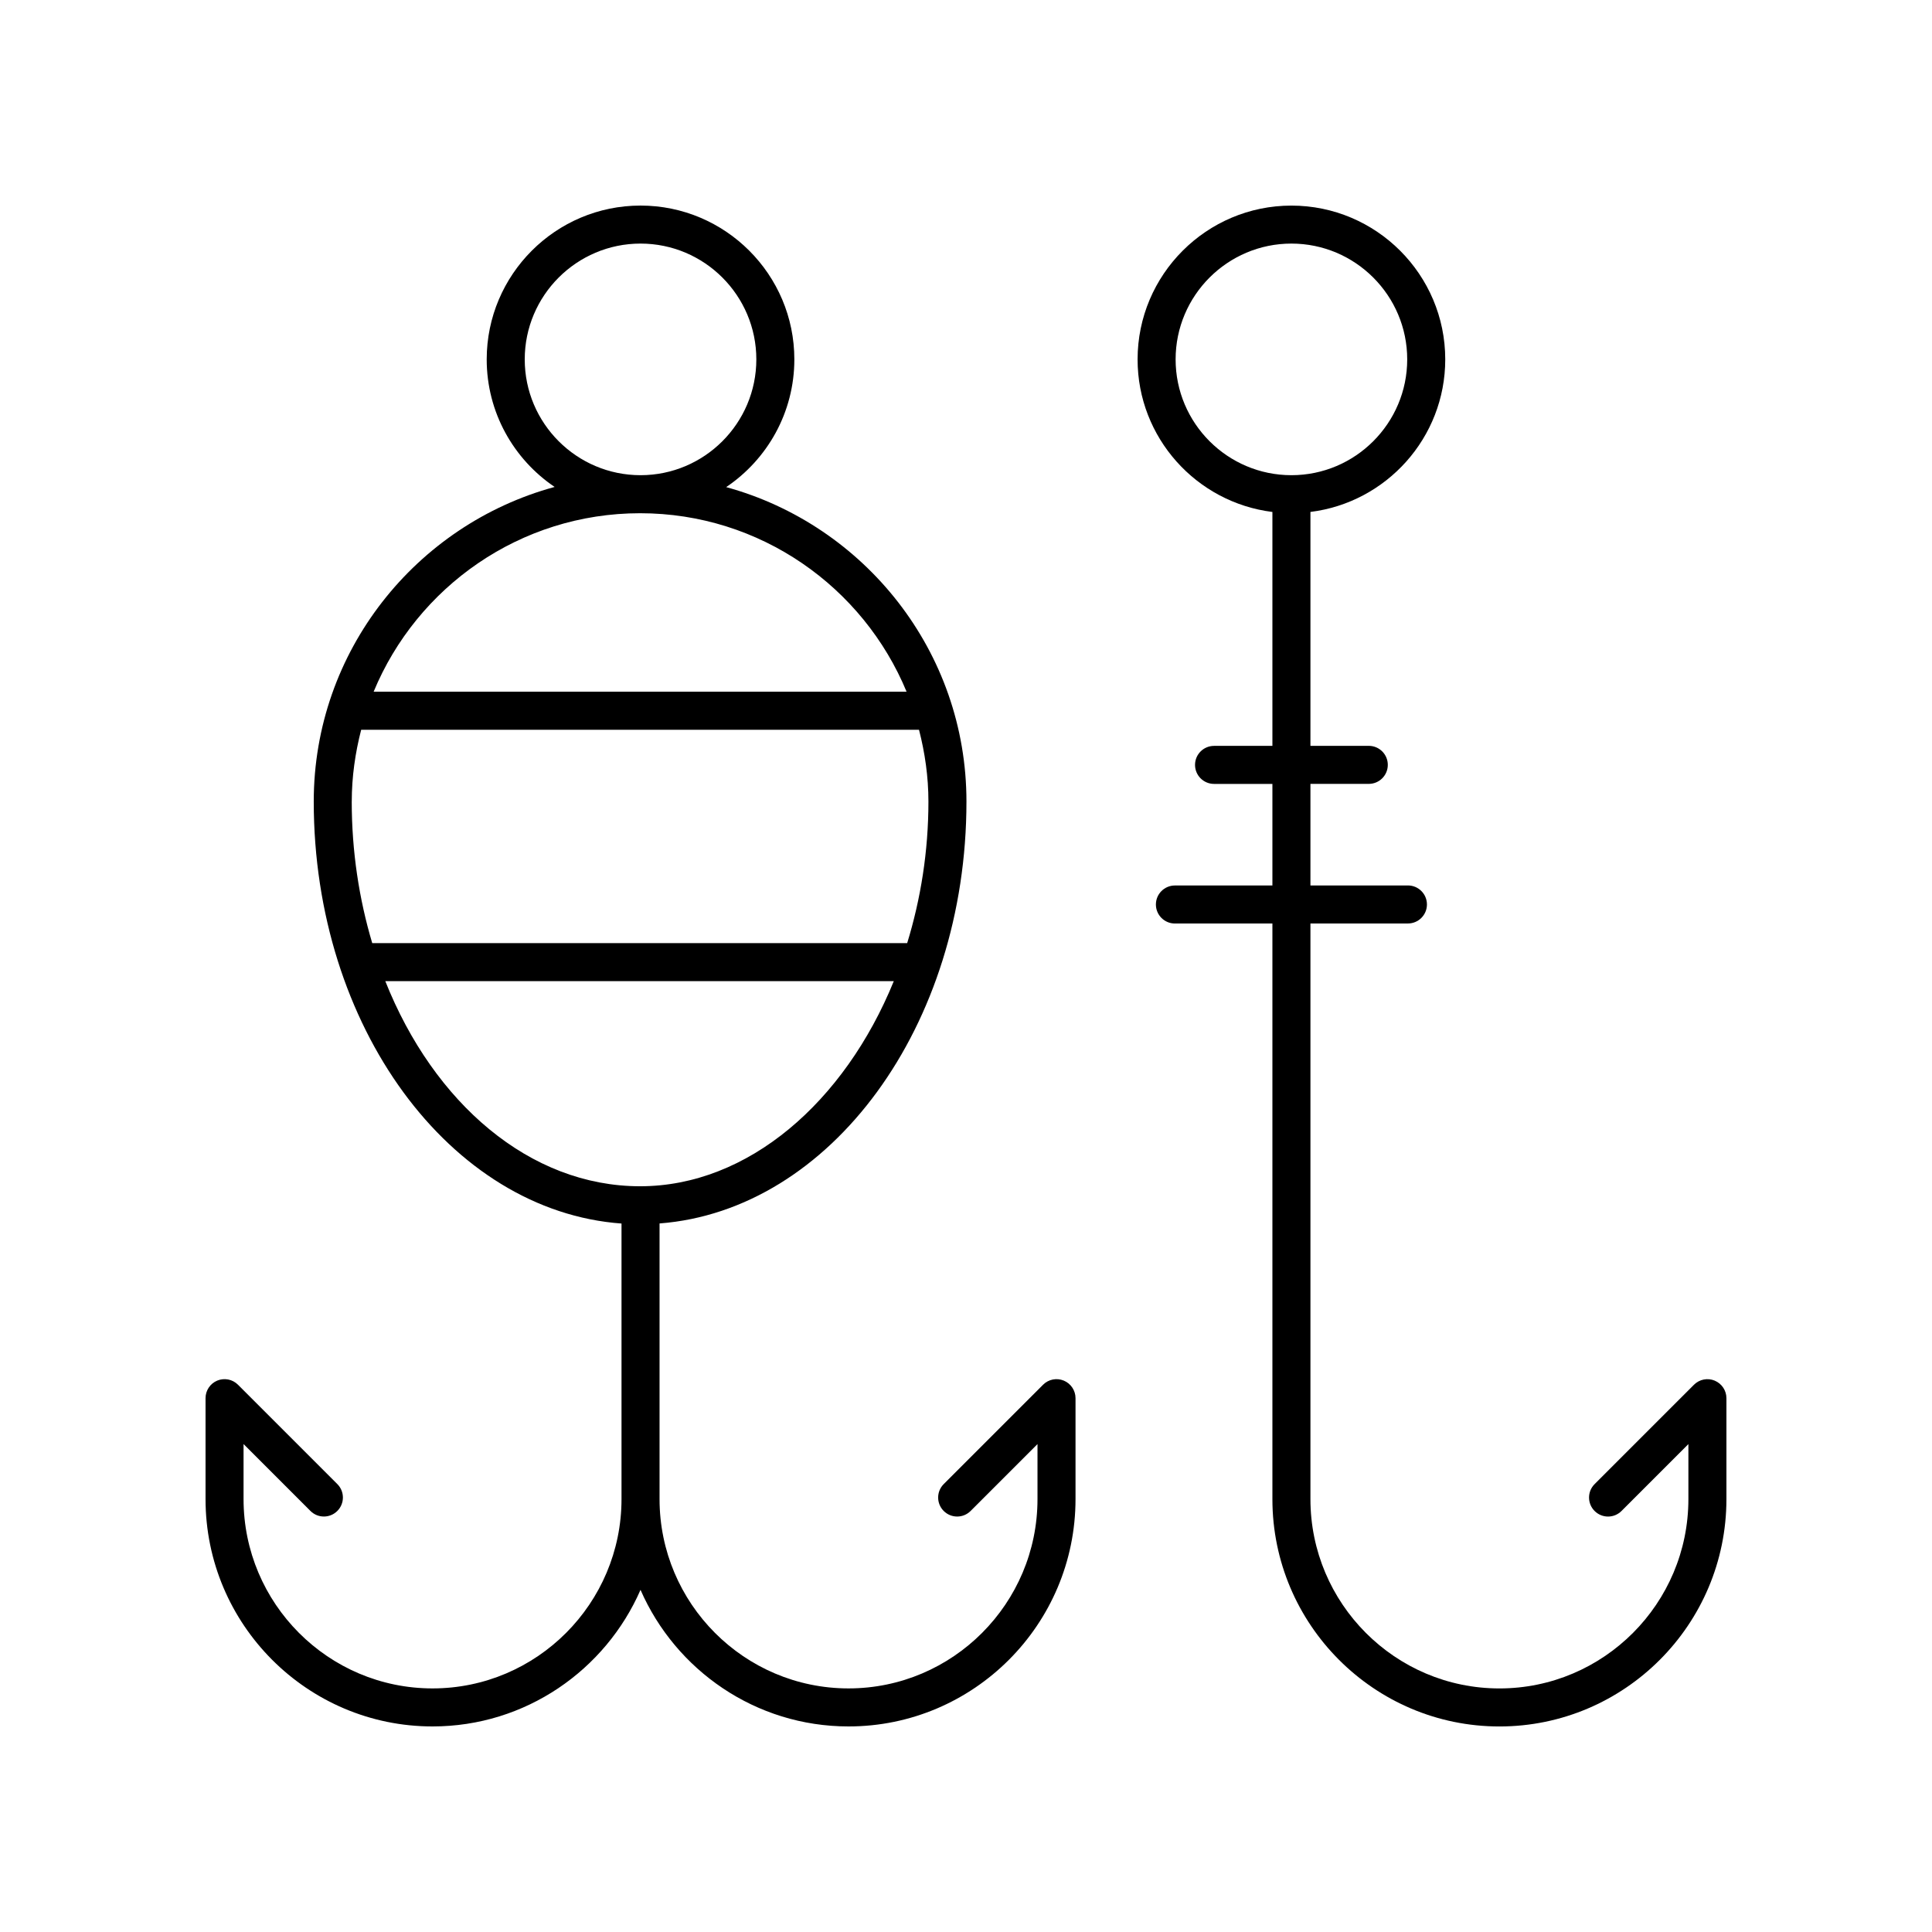
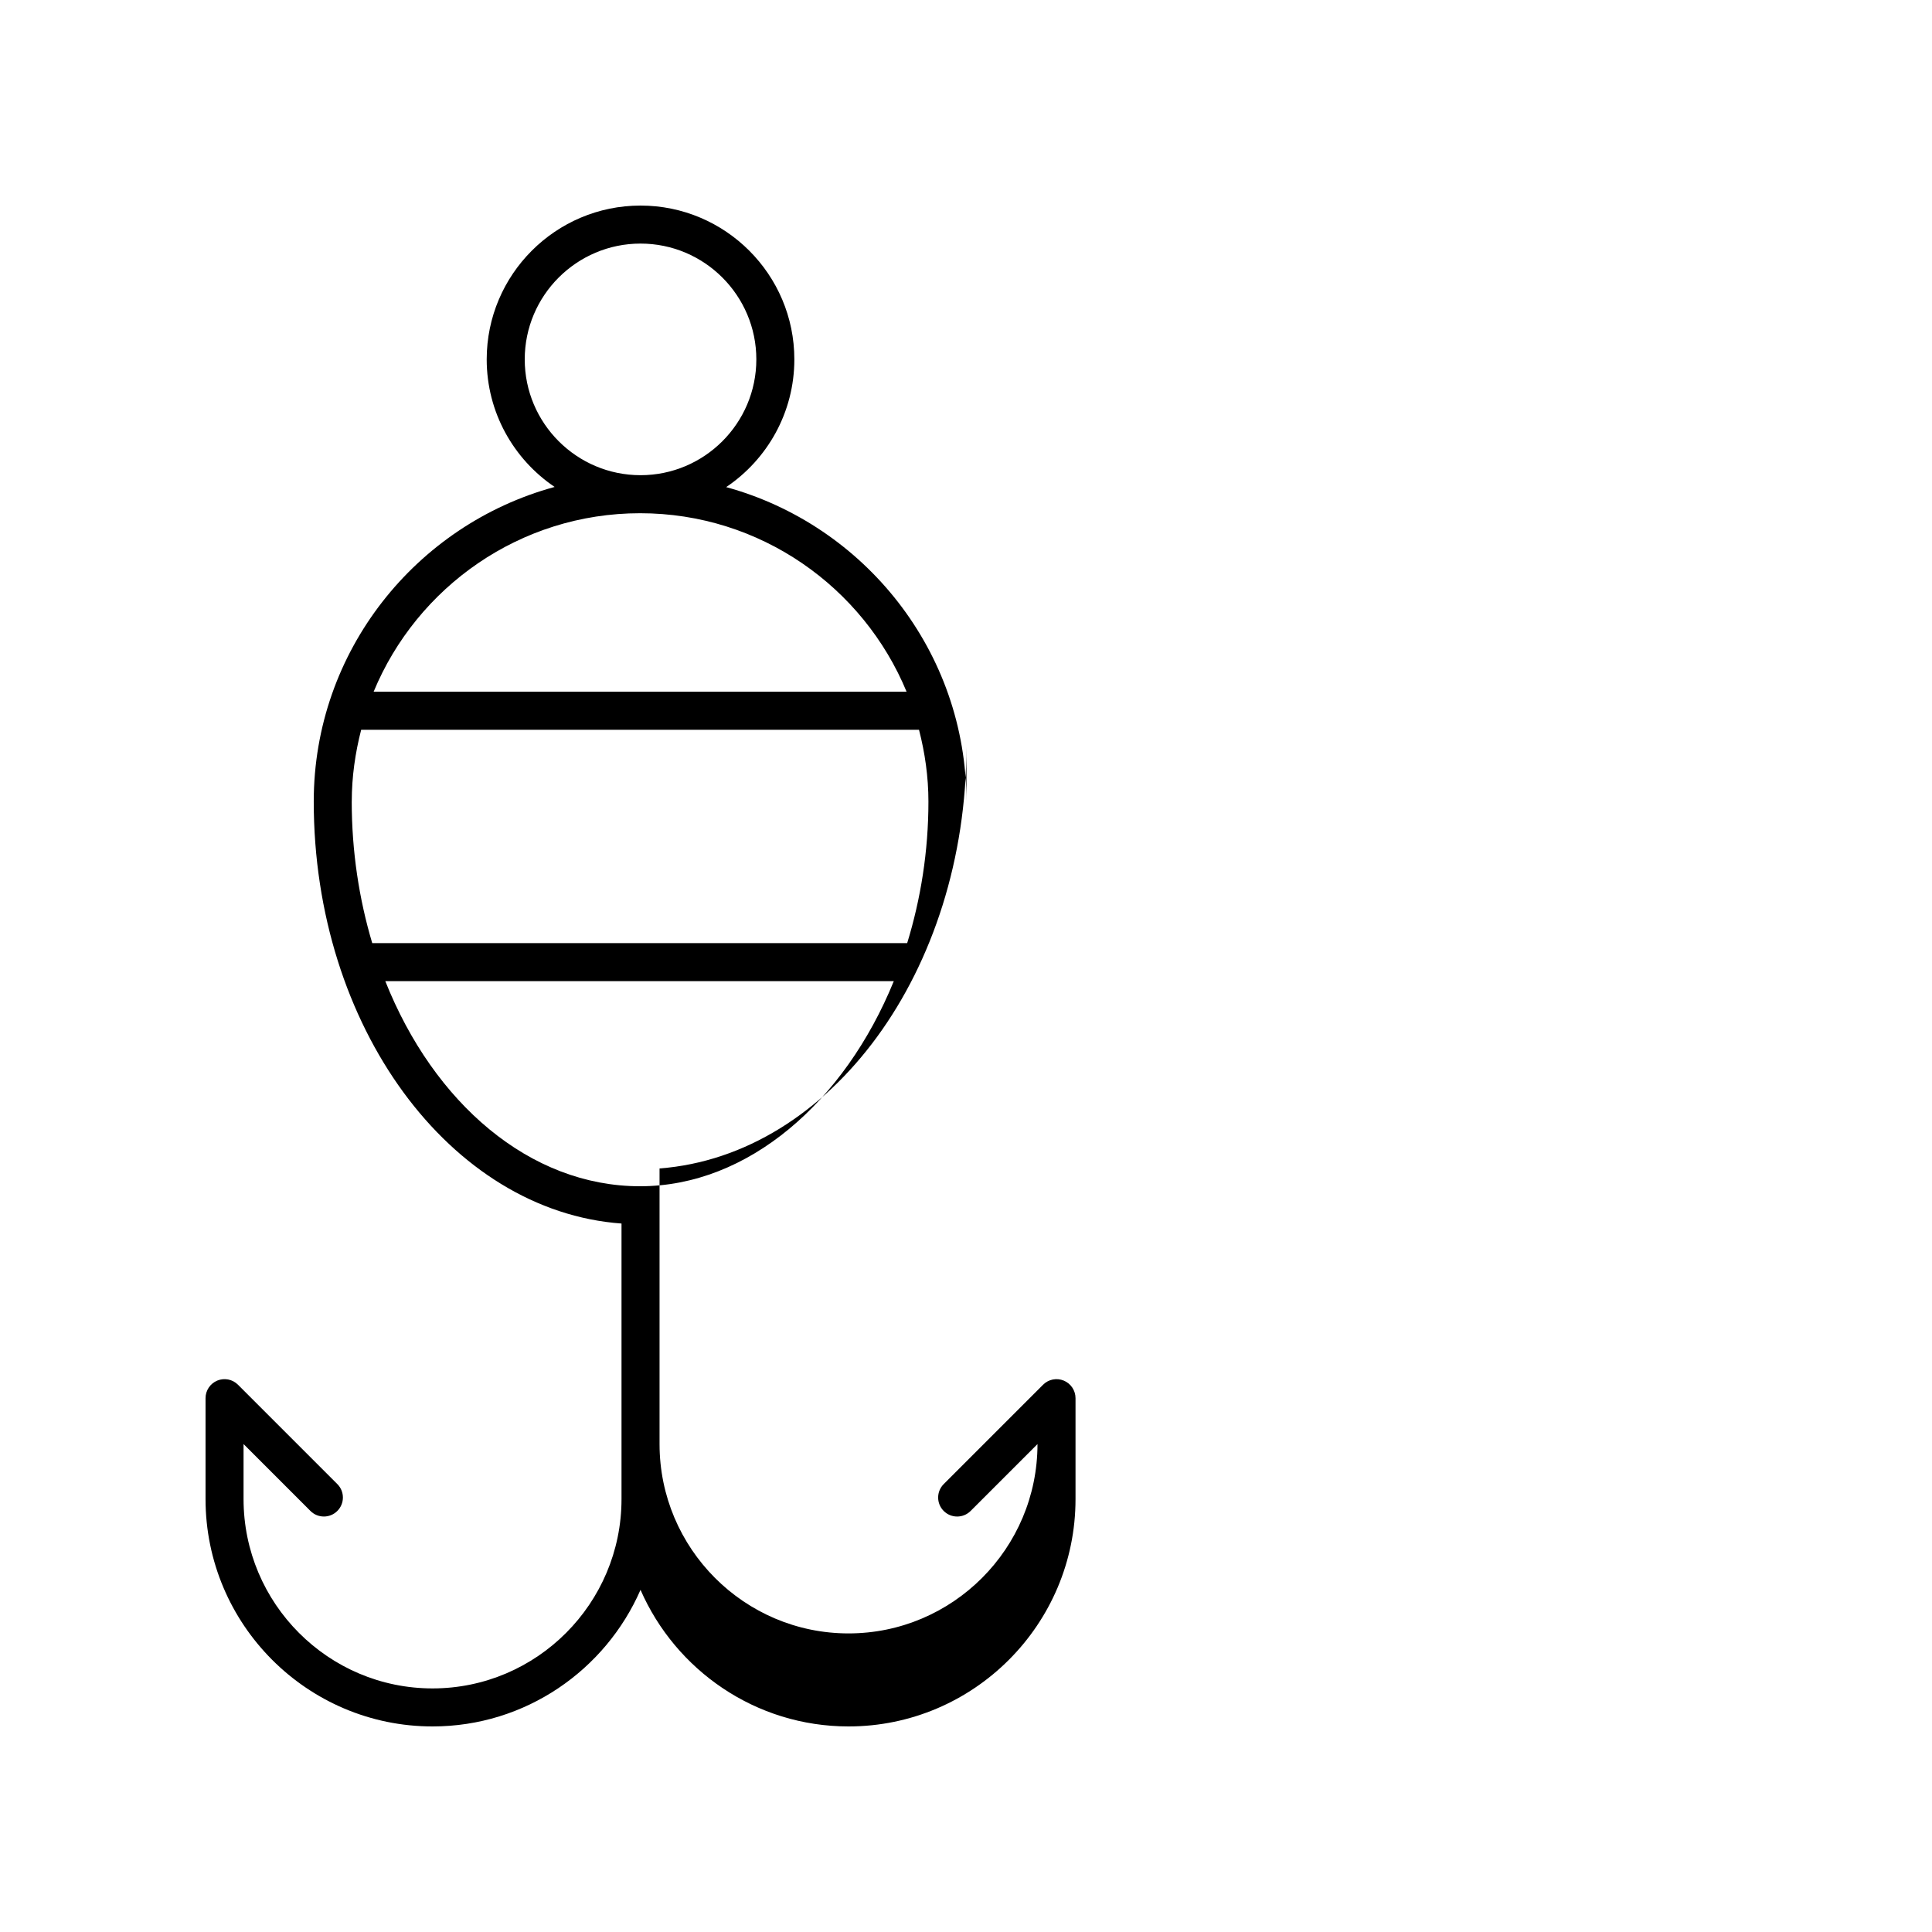
<svg xmlns="http://www.w3.org/2000/svg" fill="#000000" width="800px" height="800px" version="1.1" viewBox="144 144 512 512">
  <g>
-     <path d="m598.41 509.88c-1.891-0.781-4.051-0.352-5.492 1.094l-26.328 26.328c-1.969 1.969-1.969 5.156 0 7.125s5.156 1.969 7.125 0l17.727-17.73v14.574c0 27.668-22.465 50.18-50.082 50.18-27.613 0-50.082-22.512-50.082-50.18v-152.54h25.836c2.781 0 5.039-2.254 5.039-5.039 0-2.781-2.254-5.039-5.039-5.039h-25.836v-26.918h15.465c2.781 0 5.039-2.254 5.039-5.039 0-2.781-2.254-5.039-5.039-5.039h-15.465v-61.988c20.105-2.492 35.727-19.652 35.727-40.422 0-22.477-18.285-40.762-40.766-40.762-22.477 0-40.766 18.289-40.766 40.766 0 20.77 15.621 37.93 35.727 40.422v61.992h-15.465c-2.781 0-5.039 2.254-5.039 5.039 0 2.781 2.254 5.039 5.039 5.039h15.465v26.918h-25.836c-2.781 0-5.039 2.254-5.039 5.039 0 2.781 2.254 5.039 5.039 5.039h25.836v152.54c0.004 33.219 26.988 60.25 60.16 60.25s60.16-27.031 60.16-60.258v-26.738c0-2.035-1.23-3.871-3.109-4.652zm-142.86-270.64c0-16.922 13.766-30.688 30.688-30.688 16.922 0 30.688 13.766 30.688 30.688s-13.766 30.691-30.688 30.691c-16.922 0-30.688-13.77-30.688-30.691z" />
-     <path d="m400.12 356.42c0-39.785-27.035-73.289-63.676-83.332 10.887-7.328 18.066-19.762 18.066-33.844 0.004-22.48-18.285-40.766-40.762-40.766-22.477 0-40.766 18.289-40.766 40.766 0 14.055 7.148 26.469 18 33.801-36.719 9.992-63.836 43.535-63.836 83.375 0 59.629 36.156 108.52 81.562 111.83v73.016c0 27.668-22.469 50.18-50.082 50.18-27.613 0-50.082-22.512-50.082-50.18v-14.574l17.727 17.727c1.969 1.969 5.156 1.969 7.125 0s1.969-5.156 0-7.125l-26.328-26.328c-1.441-1.445-3.606-1.871-5.492-1.094-1.879 0.785-3.106 2.621-3.106 4.656v26.738c0 33.227 26.984 60.258 60.156 60.258 24.629 0 45.824-14.918 55.117-36.195 9.297 21.277 30.492 36.195 55.125 36.195 33.172 0 60.156-27.031 60.156-60.254v-26.738c0-2.035-1.227-3.875-3.109-4.656-1.891-0.781-4.051-0.352-5.492 1.094l-26.328 26.328c-1.969 1.969-1.969 5.156 0 7.125s5.156 1.969 7.125 0l17.727-17.727v14.574c0.004 27.664-22.465 50.176-50.078 50.176-27.617 0-50.082-22.512-50.082-50.18v-73.039c45.297-3.465 81.332-52.281 81.332-111.81zm-117.06-117.18c0-16.922 13.766-30.688 30.688-30.688s30.688 13.766 30.688 30.688-13.766 30.691-30.688 30.691-30.688-13.77-30.688-30.691zm30.574 40.77c31.828 0 59.148 19.574 70.621 47.305h-141.24c11.473-27.73 38.789-47.305 70.621-47.305zm-76.414 76.41c0-6.578 0.926-12.934 2.496-19.027h147.83c1.57 6.098 2.496 12.449 2.496 19.027 0 13.172-2.039 25.828-5.629 37.512h-141.77c-3.465-11.625-5.43-24.258-5.43-37.512zm76.414 101.95c-29.254 0-54.691-22.07-67.527-54.359h134.76c-13.055 32.031-38.598 54.359-67.23 54.359z" />
+     <path d="m400.12 356.42c0-39.785-27.035-73.289-63.676-83.332 10.887-7.328 18.066-19.762 18.066-33.844 0.004-22.48-18.285-40.766-40.762-40.766-22.477 0-40.766 18.289-40.766 40.766 0 14.055 7.148 26.469 18 33.801-36.719 9.992-63.836 43.535-63.836 83.375 0 59.629 36.156 108.52 81.562 111.83v73.016c0 27.668-22.469 50.18-50.082 50.18-27.613 0-50.082-22.512-50.082-50.18v-14.574l17.727 17.727c1.969 1.969 5.156 1.969 7.125 0s1.969-5.156 0-7.125l-26.328-26.328c-1.441-1.445-3.606-1.871-5.492-1.094-1.879 0.785-3.106 2.621-3.106 4.656v26.738c0 33.227 26.984 60.258 60.156 60.258 24.629 0 45.824-14.918 55.117-36.195 9.297 21.277 30.492 36.195 55.125 36.195 33.172 0 60.156-27.031 60.156-60.254v-26.738c0-2.035-1.227-3.875-3.109-4.656-1.891-0.781-4.051-0.352-5.492 1.094l-26.328 26.328c-1.969 1.969-1.969 5.156 0 7.125s5.156 1.969 7.125 0l17.727-17.727c0.004 27.664-22.465 50.176-50.078 50.176-27.617 0-50.082-22.512-50.082-50.18v-73.039c45.297-3.465 81.332-52.281 81.332-111.81zm-117.06-117.18c0-16.922 13.766-30.688 30.688-30.688s30.688 13.766 30.688 30.688-13.766 30.691-30.688 30.691-30.688-13.77-30.688-30.691zm30.574 40.77c31.828 0 59.148 19.574 70.621 47.305h-141.24c11.473-27.73 38.789-47.305 70.621-47.305zm-76.414 76.41c0-6.578 0.926-12.934 2.496-19.027h147.83c1.57 6.098 2.496 12.449 2.496 19.027 0 13.172-2.039 25.828-5.629 37.512h-141.77c-3.465-11.625-5.43-24.258-5.43-37.512zm76.414 101.95c-29.254 0-54.691-22.07-67.527-54.359h134.76c-13.055 32.031-38.598 54.359-67.23 54.359z" />
  </g>
</svg>